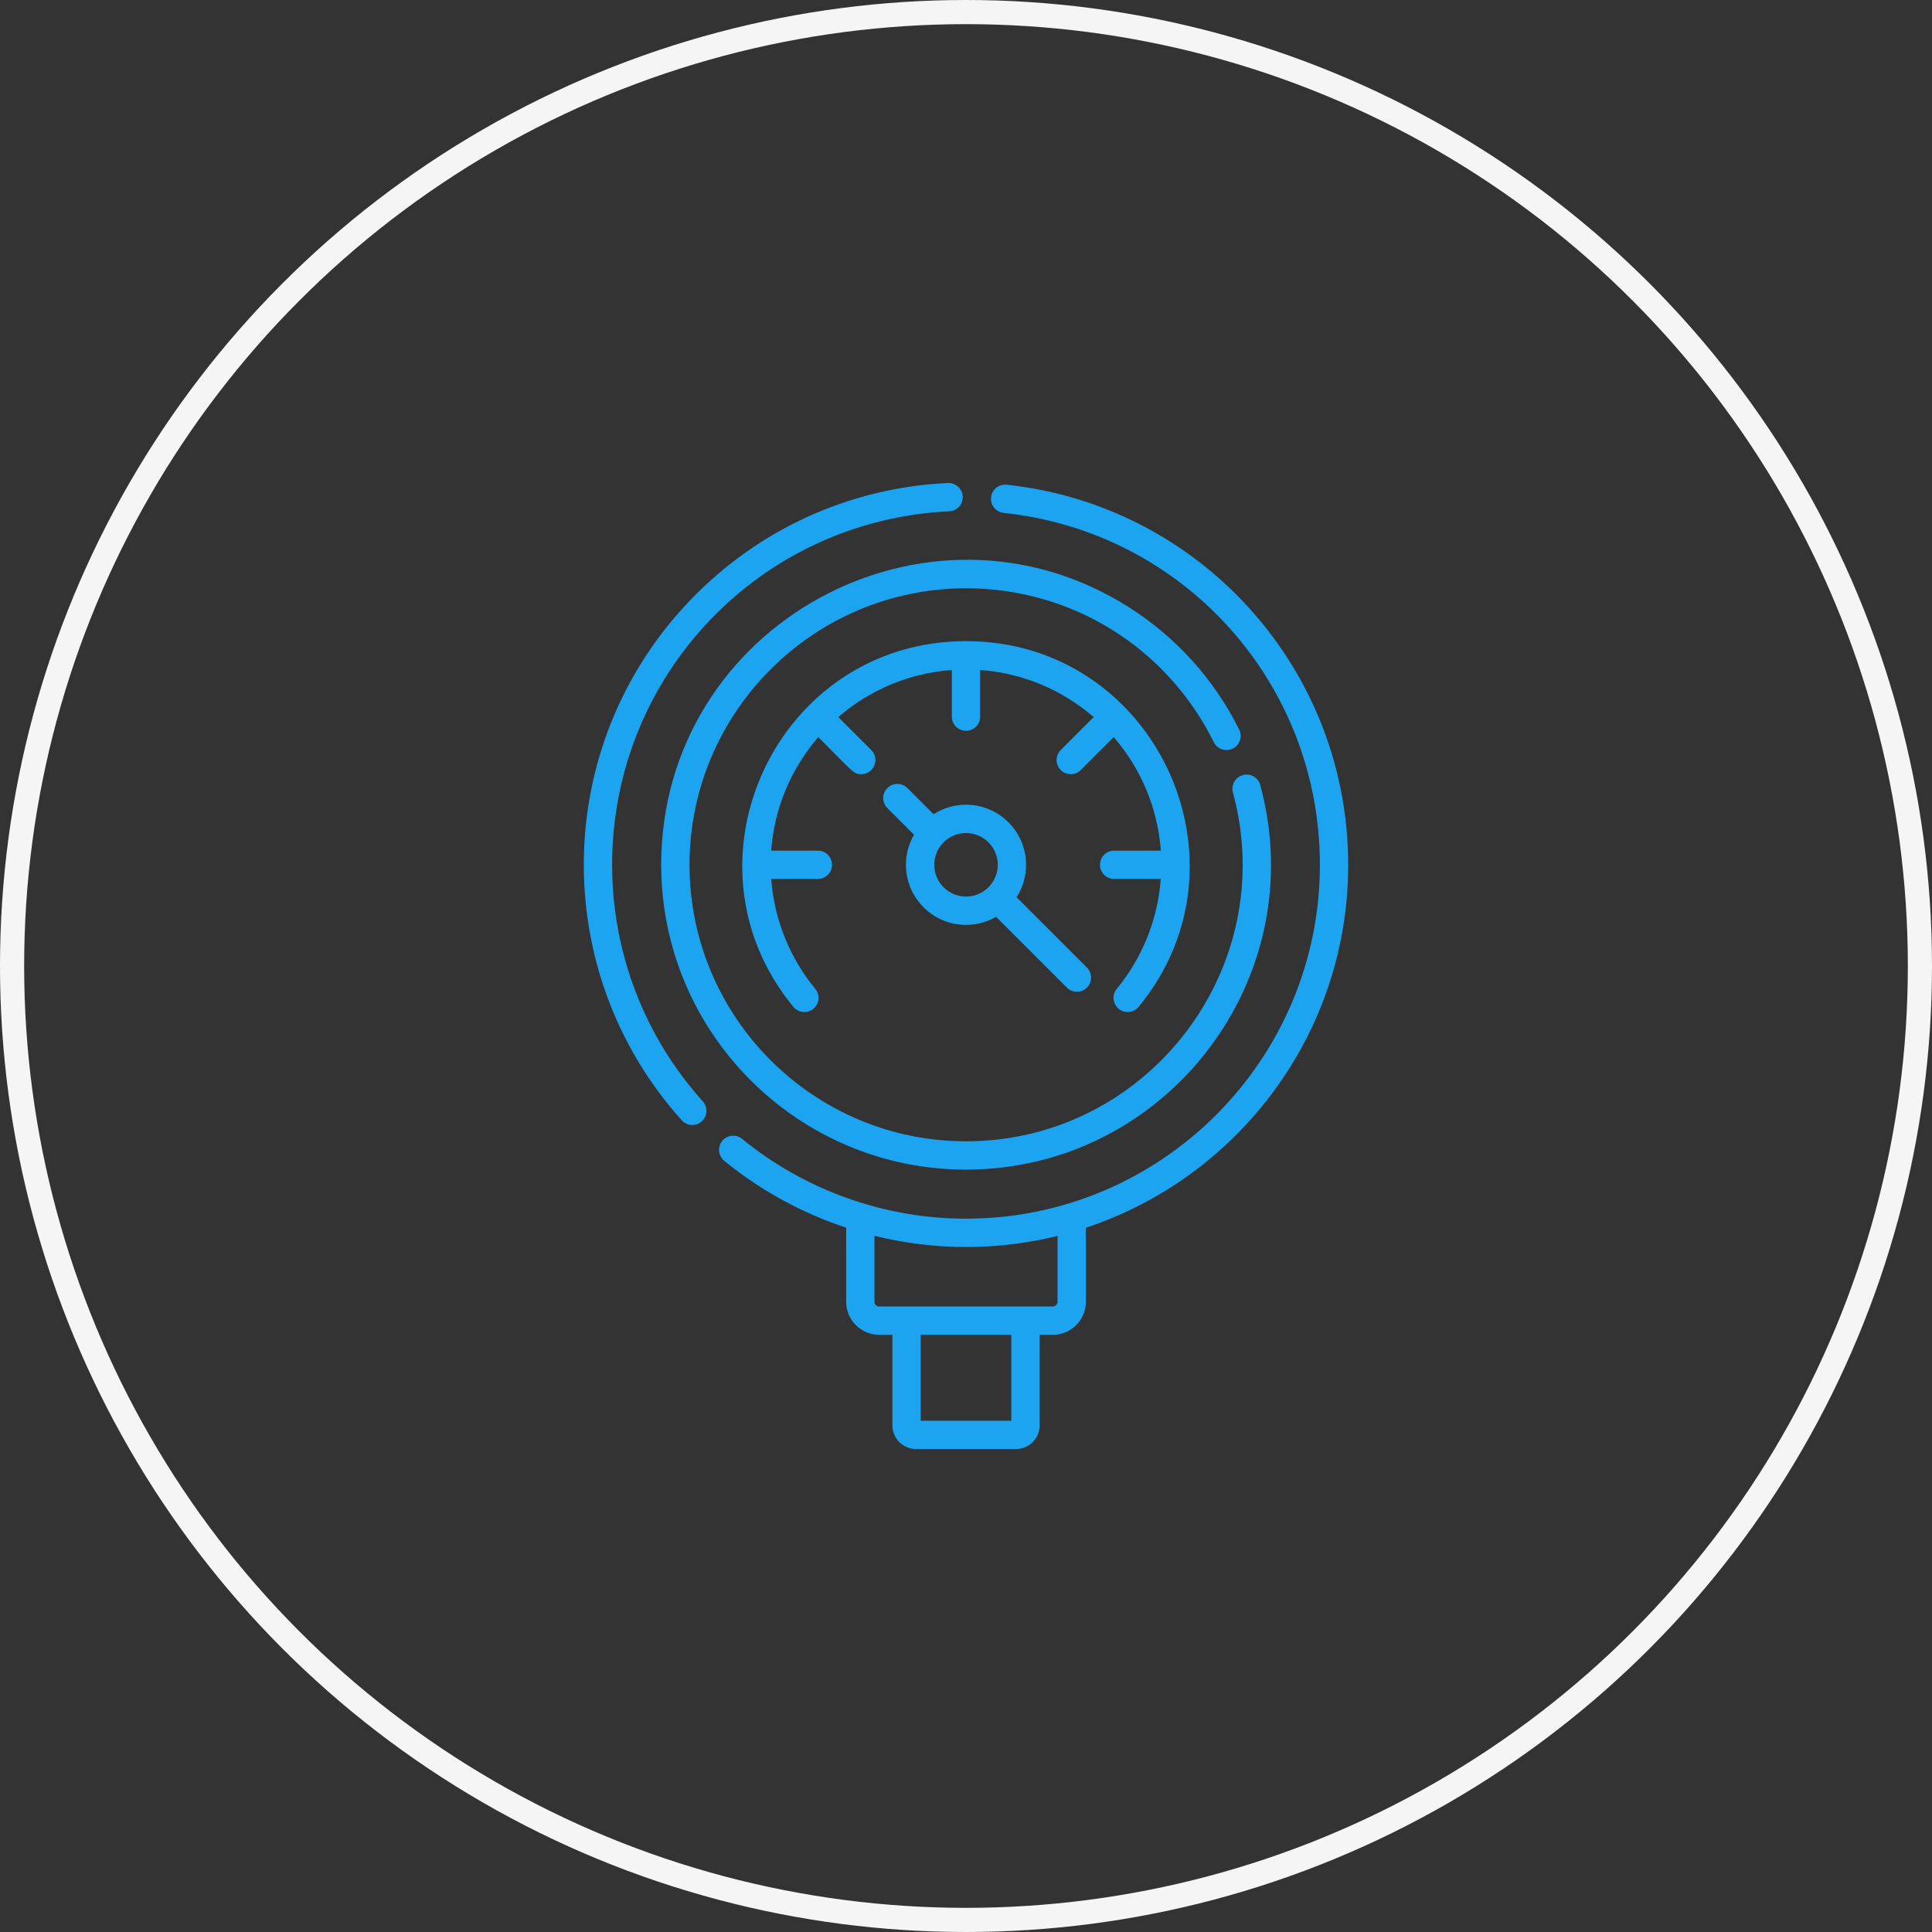
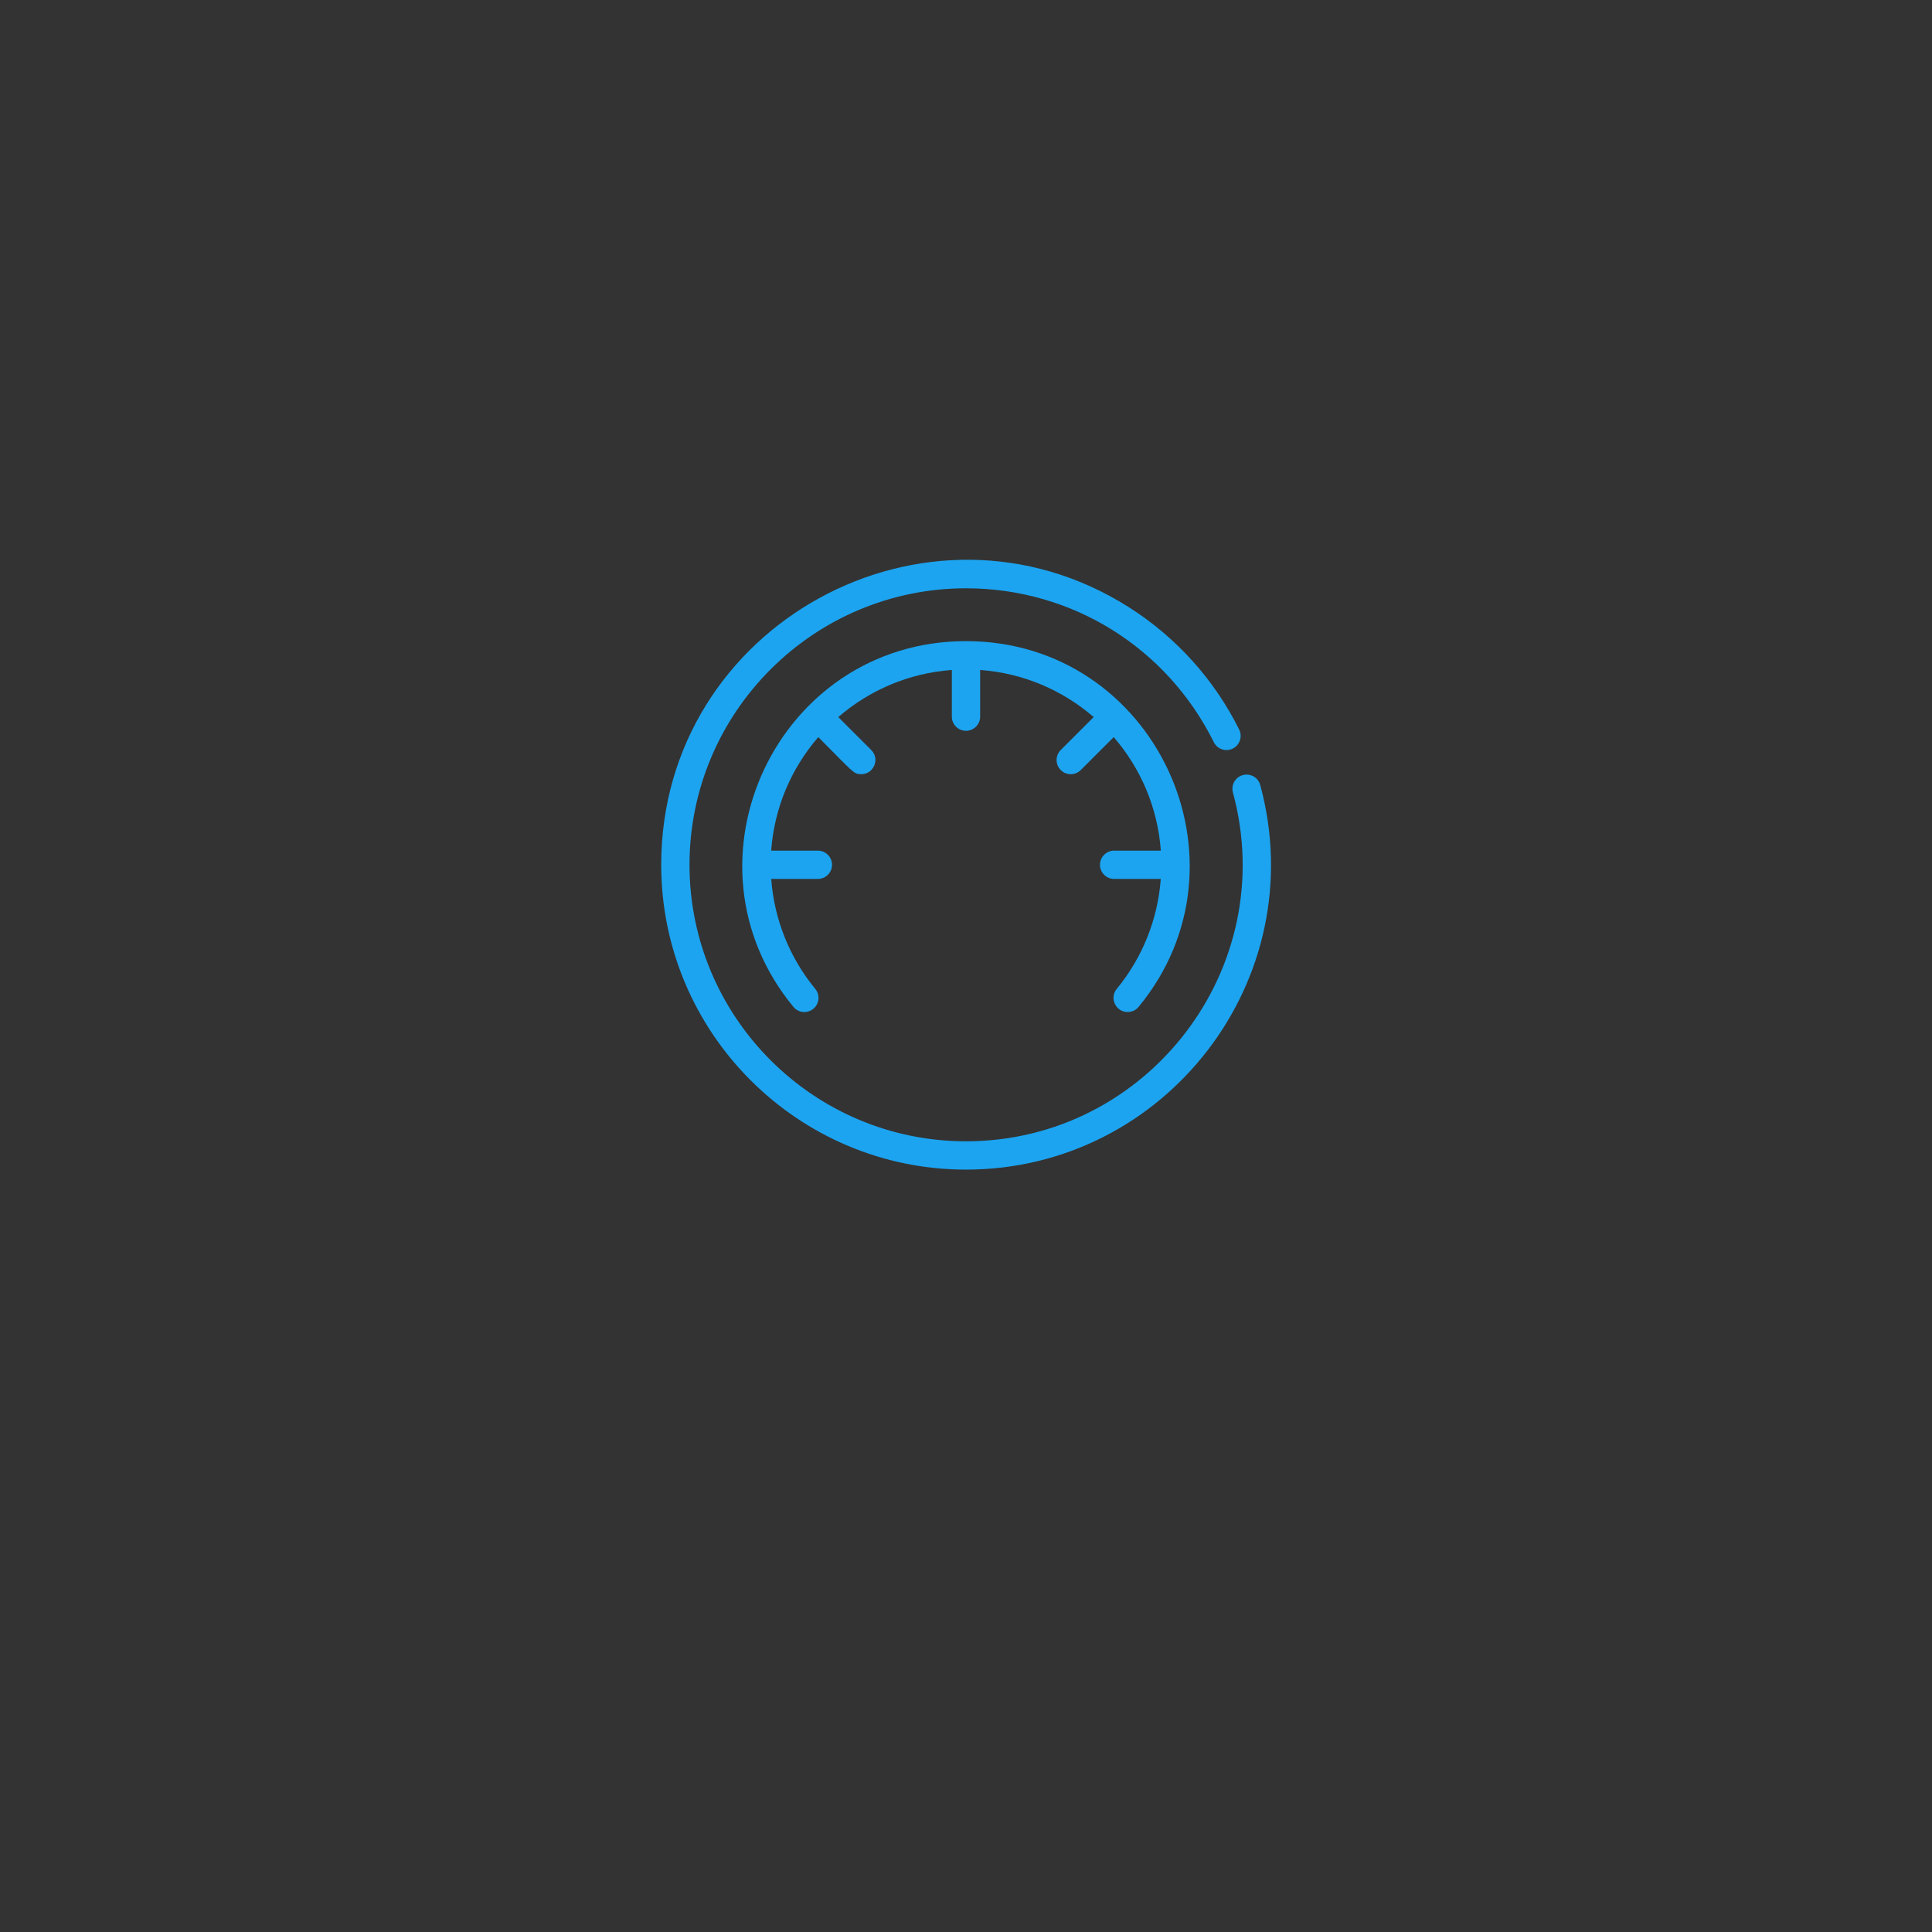
<svg xmlns="http://www.w3.org/2000/svg" width="80" height="80" viewBox="0 0 80 80" fill="none">
  <rect x="0" y="0" width="80" height="80" fill="#333333" stroke="none" />
-   <circle cx="40" cy="40" r="39.5" stroke="#F5F5F5" />
-   <path d="M25.346 35.809C25.346 27.966 31.478 21.536 39.306 21.172C39.63 21.157 39.88 20.882 39.865 20.559C39.85 20.235 39.575 19.988 39.252 20C35.183 20.19 31.388 21.919 28.566 24.868C22.805 30.887 22.73 40.274 28.23 46.389C28.346 46.518 28.506 46.583 28.666 46.583C28.806 46.583 28.946 46.534 29.058 46.433C29.299 46.217 29.318 45.846 29.102 45.605C26.68 42.913 25.346 39.434 25.346 35.809V35.809Z" fill="#1CA4F0" />
-   <path d="M51.735 25.191C49.116 22.297 45.545 20.48 41.681 20.071C41.359 20.039 41.071 20.271 41.037 20.593C41.003 20.915 41.236 21.203 41.558 21.237C49.024 22.026 54.654 28.291 54.654 35.809C54.654 43.889 48.08 50.463 40 50.463C36.629 50.463 33.337 49.29 30.731 47.16C30.481 46.955 30.111 46.992 29.907 47.243C29.702 47.493 29.739 47.863 29.989 48.068C31.494 49.297 33.21 50.232 35.037 50.835V53.904C35.037 54.658 35.651 55.271 36.405 55.271H36.952V59.023C36.952 59.562 37.39 60 37.929 60H42.071C42.61 60 43.048 59.562 43.048 59.023V55.271H43.595C44.35 55.271 44.963 54.658 44.963 53.904V50.838C51.266 48.751 55.826 42.803 55.826 35.809C55.826 31.875 54.373 28.104 51.735 25.191V25.191ZM41.876 58.828H38.124V55.272H41.876V58.828ZM43.791 53.904C43.791 54.011 43.703 54.099 43.596 54.099H36.405C36.297 54.099 36.21 54.011 36.21 53.904V51.172C37.443 51.477 38.716 51.636 40 51.636C41.306 51.636 42.576 51.475 43.791 51.176V53.904H43.791Z" fill="#1CA4F0" />
  <path d="M51.047 30.997C51.337 30.853 51.456 30.501 51.312 30.211C50.281 28.137 48.7 26.383 46.739 25.14C38.401 19.857 27.379 25.859 27.379 35.809C27.379 42.769 33.041 48.431 40 48.431C48.266 48.431 54.366 40.549 52.184 32.506C52.099 32.194 51.777 32.009 51.465 32.094C51.152 32.179 50.968 32.501 51.052 32.813C53.032 40.109 47.498 47.259 40 47.259C33.687 47.259 28.551 42.122 28.551 35.809C28.551 29.496 33.687 24.36 40.001 24.36C44.377 24.36 48.309 26.802 50.262 30.733C50.406 31.023 50.758 31.141 51.047 30.997V30.997Z" fill="#1CA4F0" />
  <path d="M46.694 41.906C46.863 41.906 47.031 41.834 47.147 41.693C52.09 35.7 47.831 26.548 40 26.548C32.177 26.548 27.903 35.691 32.854 41.693C33.06 41.943 33.429 41.978 33.679 41.772C33.929 41.566 33.964 41.197 33.758 40.947C32.692 39.655 32.056 38.057 31.935 36.395H33.865C34.189 36.395 34.452 36.133 34.452 35.809C34.452 35.486 34.189 35.223 33.865 35.223H31.933C32.062 33.433 32.775 31.802 33.884 30.522C35.34 31.979 35.34 32.058 35.662 32.058C36.18 32.058 36.447 31.427 36.077 31.057L34.712 29.693C35.993 28.584 37.624 27.871 39.414 27.742V29.675C39.414 29.998 39.676 30.261 40 30.261C40.324 30.261 40.586 29.998 40.586 29.675V27.742C42.376 27.871 44.007 28.585 45.287 29.693L43.923 31.057C43.694 31.286 43.694 31.657 43.923 31.886C44.038 32 44.188 32.058 44.338 32.058C44.488 32.058 44.638 32 44.752 31.886L46.116 30.522C47.225 31.802 47.938 33.433 48.067 35.223H46.135C45.811 35.223 45.548 35.486 45.548 35.809C45.548 36.133 45.811 36.395 46.135 36.395H48.065C47.943 38.057 47.308 39.655 46.242 40.947C45.926 41.33 46.202 41.906 46.694 41.906V41.906Z" fill="#1CA4F0" />
-   <path d="M40 38.297C40.454 38.297 40.879 38.175 41.245 37.962L44.178 40.895C44.292 41.009 44.442 41.066 44.592 41.066C44.742 41.066 44.892 41.009 45.007 40.895C45.236 40.666 45.236 40.294 45.007 40.066L42.093 37.152C42.343 36.764 42.488 36.304 42.488 35.809C42.488 34.437 41.372 33.321 40 33.321C39.506 33.321 39.045 33.467 38.657 33.716L37.573 32.632C37.344 32.403 36.973 32.403 36.744 32.632C36.515 32.861 36.515 33.232 36.744 33.461L37.847 34.565C37.635 34.931 37.512 35.356 37.512 35.809C37.512 37.181 38.628 38.297 40 38.297V38.297ZM40 34.494C40.726 34.494 41.316 35.084 41.316 35.809C41.316 36.535 40.726 37.125 40 37.125C39.275 37.125 38.685 36.535 38.685 35.809C38.685 35.084 39.275 34.494 40 34.494Z" fill="#1CA4F0" />
</svg>